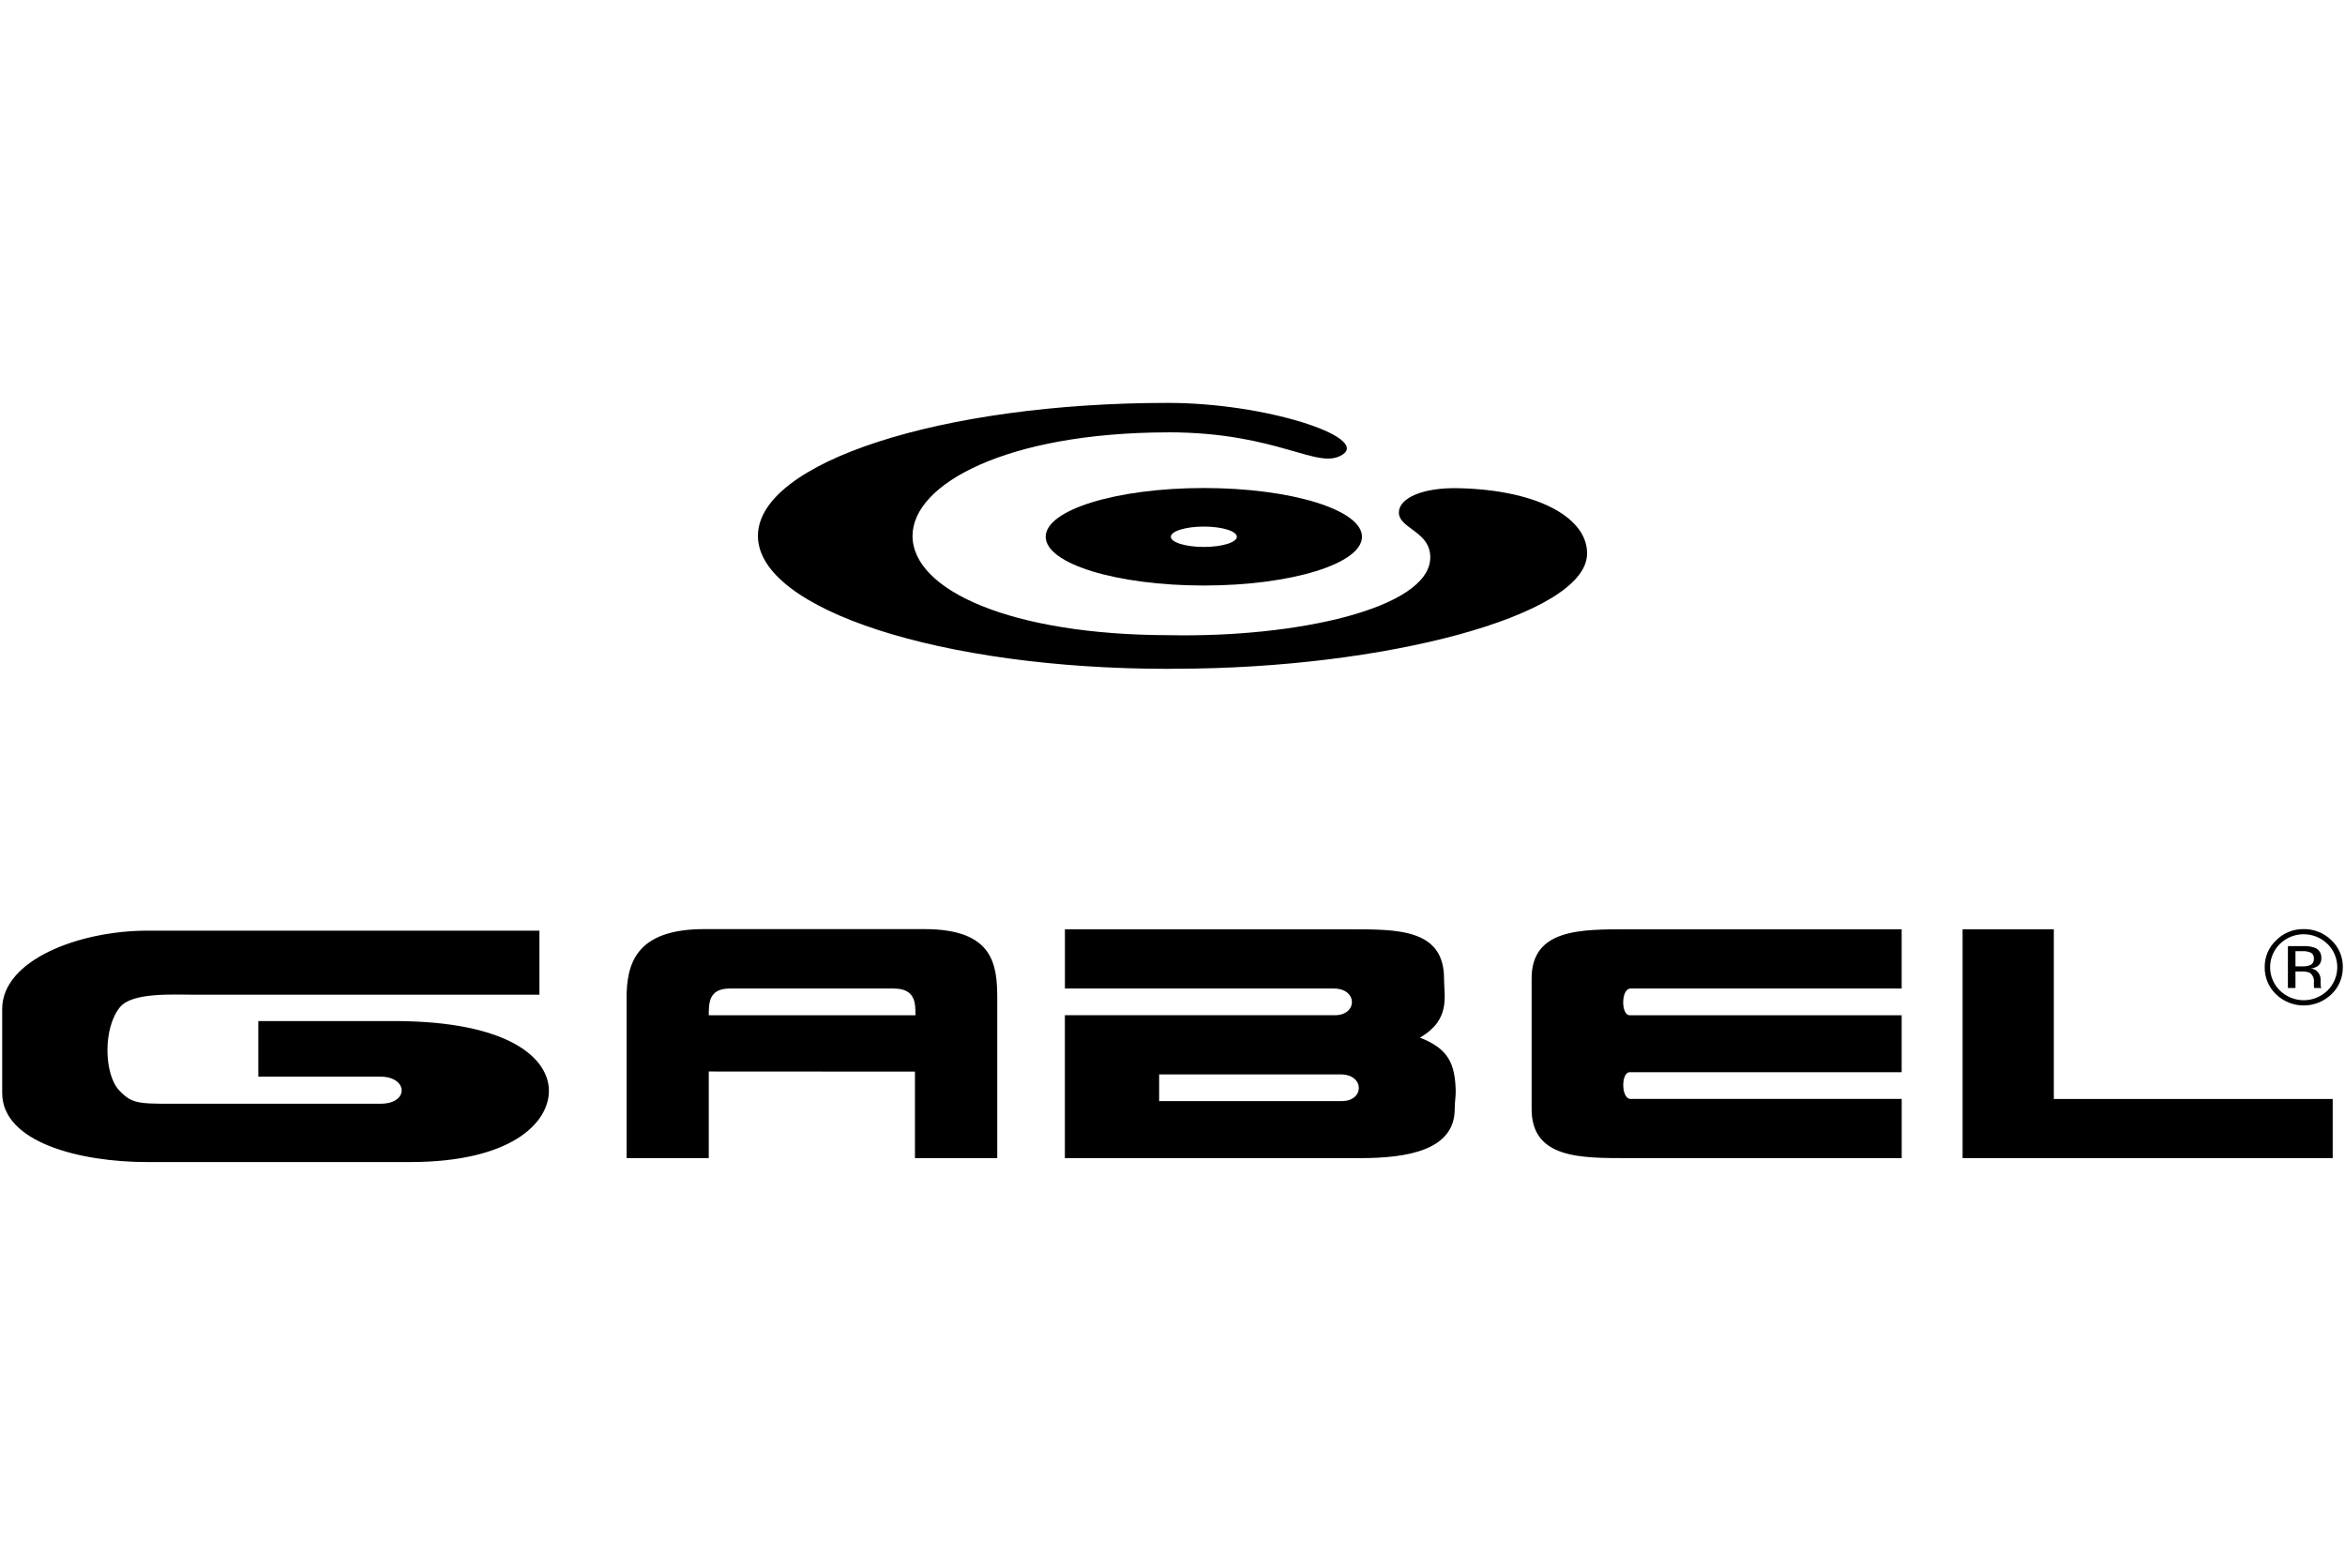
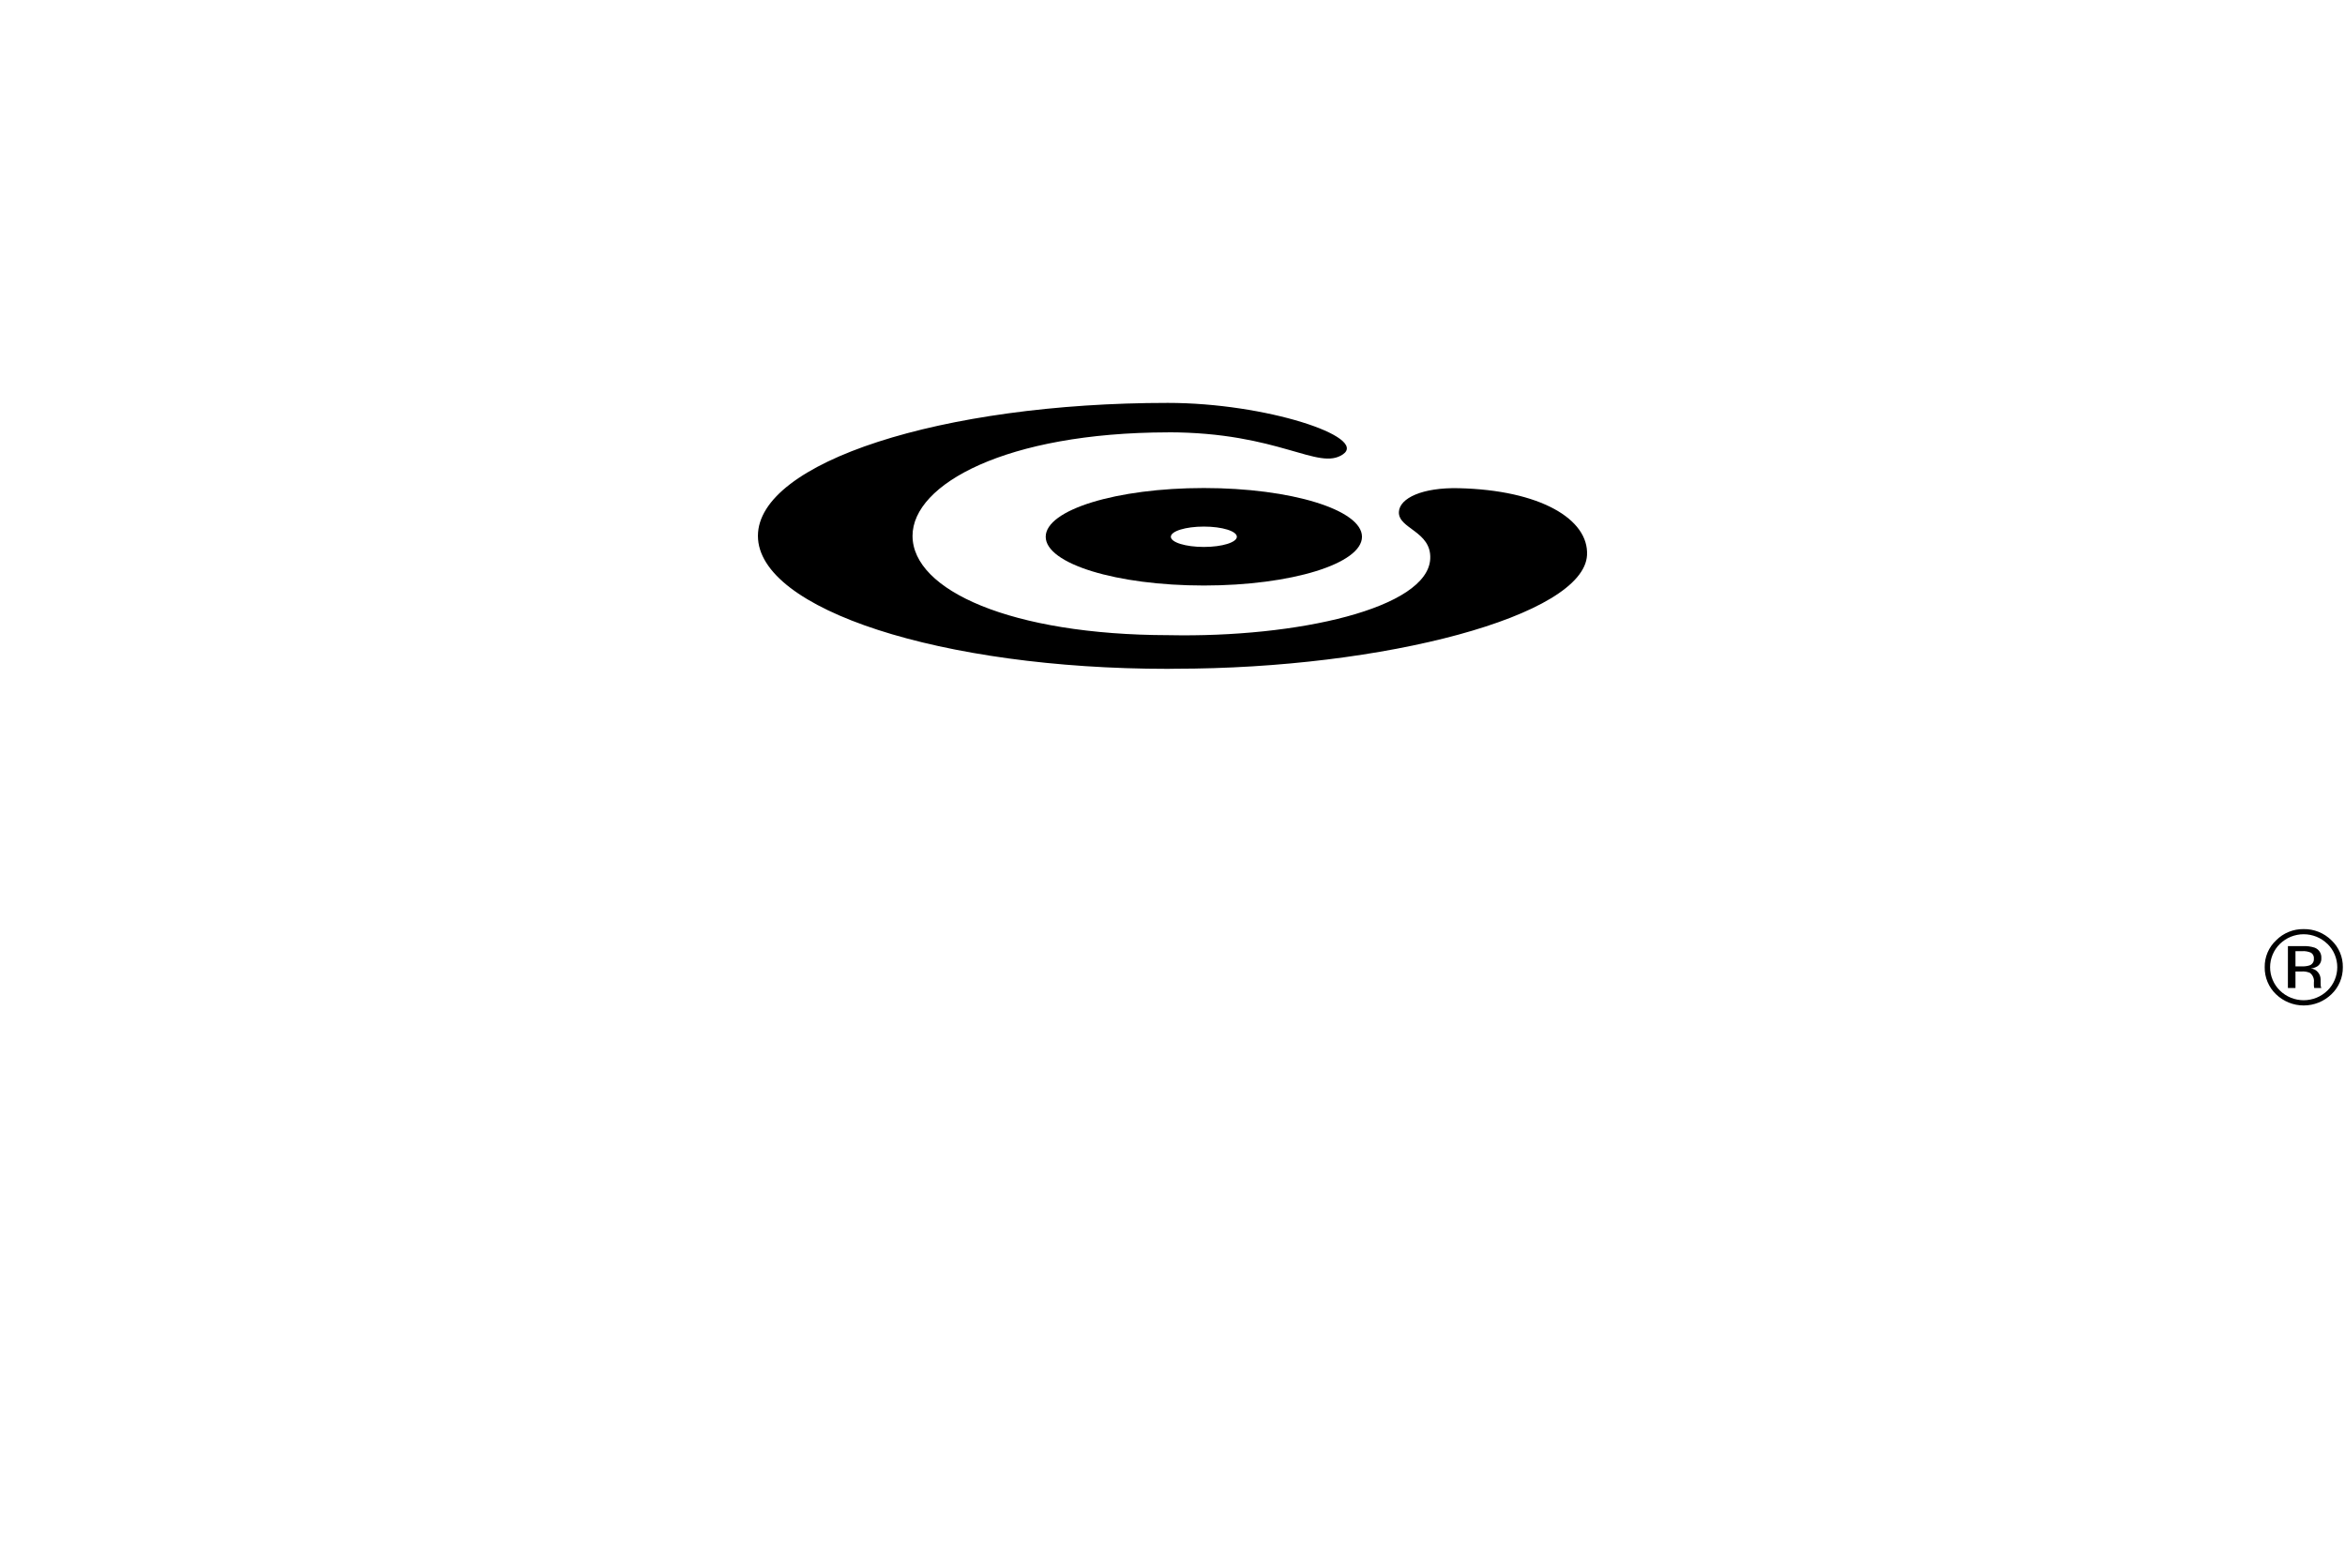
<svg xmlns="http://www.w3.org/2000/svg" version="1.0" preserveAspectRatio="xMidYMid meet" height="535" viewBox="0 0 600 401.25" zoomAndPan="magnify" width="800">
  <defs>
    <clipPath id="934209dc5c">
      <path clip-rule="nonzero" d="M 579 237 L 599.438 237 L 599.438 258 L 579 258 Z M 579 237" />
    </clipPath>
    <clipPath id="4c668a8ea4">
-       <path clip-rule="nonzero" d="M 0.559 237 L 597 237 L 597 297.391 L 0.559 297.391 Z M 0.559 237" />
-     </clipPath>
+       </clipPath>
    <clipPath id="253a34aaeb">
      <path clip-rule="nonzero" d="M 193 103.109 L 407 103.109 L 407 172 L 193 172 Z M 193 103.109" />
    </clipPath>
  </defs>
  <g clip-path="url(#934209dc5c)">
    <path fill-rule="nonzero" fill-opacity="1" d="M 585.391 252.848 L 587.328 252.848 L 587.328 248.621 L 588.855 248.621 C 589.598 248.566 590.312 248.68 591.004 248.961 C 591.387 249.246 591.672 249.609 591.859 250.051 C 592.043 250.492 592.105 250.949 592.039 251.426 L 592.039 252.277 L 592.082 252.621 C 592.082 252.68 592.102 252.707 592.102 252.758 C 592.102 252.809 592.125 252.812 592.137 252.848 L 593.953 252.848 L 593.891 252.707 C 593.816 252.531 593.781 252.348 593.781 252.16 C 593.762 251.887 593.758 251.613 593.758 251.359 L 593.758 250.562 C 593.734 249.945 593.535 249.395 593.156 248.906 C 592.68 248.281 592.047 247.93 591.266 247.859 C 591.832 247.793 592.359 247.621 592.855 247.34 C 593.219 247.113 593.496 246.812 593.691 246.43 C 593.883 246.051 593.969 245.648 593.941 245.223 C 593.965 244.934 593.941 244.648 593.871 244.371 C 593.805 244.09 593.691 243.828 593.539 243.582 C 593.383 243.34 593.195 243.125 592.973 242.945 C 592.746 242.762 592.5 242.621 592.23 242.52 C 591.254 242.211 590.254 242.078 589.23 242.129 L 585.395 242.129 Z M 590.91 247.062 C 590.309 247.254 589.695 247.332 589.066 247.305 L 587.328 247.305 L 587.328 243.422 L 588.98 243.422 C 589.789 243.363 590.566 243.496 591.312 243.82 C 591.574 243.988 591.77 244.219 591.898 244.5 C 592.027 244.781 592.074 245.078 592.035 245.387 C 592.059 245.762 591.969 246.105 591.758 246.418 C 591.551 246.727 591.266 246.945 590.91 247.062 M 596.523 240.629 C 595.578 239.695 594.492 238.98 593.262 238.484 C 592.027 237.988 590.75 237.754 589.422 237.773 C 588.105 237.754 586.836 237.992 585.613 238.484 C 584.395 238.98 583.32 239.695 582.391 240.629 C 581.438 241.52 580.703 242.562 580.191 243.762 C 579.684 244.961 579.438 246.211 579.457 247.516 C 579.434 248.824 579.676 250.082 580.18 251.289 C 580.684 252.496 581.41 253.551 582.352 254.457 C 582.824 254.91 583.336 255.316 583.883 255.672 C 584.434 256.027 585.012 256.328 585.617 256.574 C 586.223 256.82 586.848 257.004 587.492 257.129 C 588.133 257.254 588.781 257.316 589.438 257.316 C 590.09 257.316 590.742 257.254 591.383 257.129 C 592.023 257.004 592.648 256.82 593.258 256.574 C 593.863 256.328 594.441 256.027 594.992 255.672 C 595.539 255.316 596.051 254.91 596.523 254.457 C 597.469 253.555 598.199 252.5 598.707 251.289 C 599.215 250.082 599.461 248.824 599.445 247.516 C 599.465 246.215 599.219 244.961 598.711 243.762 C 598.203 242.566 597.473 241.52 596.523 240.629 M 595.52 241.562 C 595.914 241.953 596.27 242.379 596.582 242.836 C 596.895 243.297 597.156 243.781 597.371 244.293 C 597.586 244.805 597.746 245.336 597.859 245.879 C 597.969 246.422 598.023 246.973 598.023 247.527 C 598.023 248.086 597.965 248.633 597.855 249.18 C 597.746 249.723 597.586 250.25 597.371 250.762 C 597.156 251.273 596.891 251.762 596.582 252.219 C 596.27 252.68 595.914 253.105 595.52 253.492 C 595.117 253.887 594.68 254.238 594.207 254.547 C 593.734 254.859 593.238 255.117 592.719 255.332 C 592.195 255.543 591.656 255.707 591.105 255.812 C 590.551 255.922 589.992 255.977 589.43 255.977 C 588.867 255.977 588.309 255.922 587.754 255.812 C 587.199 255.707 586.664 255.543 586.141 255.332 C 585.621 255.117 585.121 254.859 584.652 254.547 C 584.18 254.238 583.742 253.887 583.34 253.492 C 582.945 253.105 582.59 252.68 582.277 252.219 C 581.965 251.762 581.703 251.273 581.488 250.762 C 581.273 250.25 581.109 249.723 581 249.18 C 580.891 248.633 580.836 248.086 580.836 247.527 C 580.836 246.973 580.891 246.422 581 245.879 C 581.109 245.336 581.273 244.805 581.488 244.293 C 581.703 243.781 581.965 243.297 582.277 242.836 C 582.59 242.379 582.945 241.953 583.34 241.562 C 583.742 241.172 584.18 240.82 584.652 240.512 C 585.121 240.203 585.617 239.941 586.137 239.73 C 586.66 239.52 587.195 239.359 587.75 239.25 C 588.301 239.141 588.859 239.09 589.422 239.09 C 589.984 239.09 590.543 239.141 591.094 239.25 C 591.648 239.359 592.184 239.52 592.707 239.73 C 593.227 239.941 593.723 240.203 594.195 240.512 C 594.664 240.82 595.102 241.172 595.504 241.562" fill="#000000" />
  </g>
  <g clip-path="url(#4c668a8ea4)">
    <path fill-rule="nonzero" fill-opacity="1" d="M 502.156 237.828 L 525.5 237.828 L 525.5 281.242 L 596.852 281.242 L 596.852 296.387 L 502.156 296.387 Z M 416.609 237.828 L 486.566 237.828 L 486.566 252.973 L 417.211 252.973 C 414.727 252.973 414.738 259.82 416.953 259.82 L 486.566 259.82 L 486.566 274.402 L 416.965 274.402 C 414.746 274.402 414.746 281.238 417.219 281.238 L 486.578 281.238 L 486.578 296.383 L 416.617 296.383 C 404.543 296.383 391.887 296.57 391.887 283.828 L 391.887 250.402 C 391.887 237.645 404.543 237.824 416.617 237.824 M 343.035 274.961 C 349.18 274.961 349.18 281.789 343.305 281.789 L 296.582 281.789 L 296.582 274.957 Z M 272.477 237.824 L 272.477 252.98 L 341.258 252.98 C 347.422 252.98 347.422 259.816 341.516 259.816 L 272.461 259.816 L 272.461 296.383 L 348.078 296.383 C 360.148 296.383 372.207 294.348 372.207 283.828 C 372.207 282.07 372.508 280.484 372.461 279.023 C 372.246 272.289 370.695 268.418 363.316 265.547 C 371.266 260.914 369.473 255.012 369.473 250.402 C 369.473 237.645 357.414 237.828 345.344 237.828 Z M 104.891 297.391 L 37.656 297.391 C 20.363 297.391 0.562 292.312 0.562 279.727 L 0.562 258.203 C 0.562 245.637 20.363 238.176 37.66 238.176 L 138.02 238.176 L 138.02 254.562 L 49.902 254.562 C 44.227 254.562 33.82 253.91 30.688 257.762 C 26.281 263.168 26.609 275.047 30.574 279.133 C 34.199 282.875 35.547 282.461 49.898 282.461 L 97.383 282.461 C 104.75 282.461 104.371 275.539 97.383 275.539 L 66.094 275.539 L 66.094 261.305 L 100.695 261.305 C 130.508 261.305 140.445 270.965 140.445 279.168 C 140.445 287.371 130.816 297.391 104.891 297.391 M 228.594 252.98 C 234.234 252.98 234.234 256.684 234.234 259.824 L 181.348 259.824 C 181.348 256.68 181.348 252.98 186.754 252.98 Z M 160.328 255.574 L 160.328 296.383 L 181.348 296.383 L 181.348 274.215 L 234.105 274.246 L 234.105 296.383 L 255.16 296.383 L 255.16 255.574 C 255.16 246.867 254.23 237.777 236.523 237.777 L 180.176 237.777 C 162.461 237.777 160.316 246.875 160.316 255.574" fill="#000000" />
  </g>
  <g clip-path="url(#253a34aaeb)">
    <path fill-rule="nonzero" fill-opacity="1" d="M 373.238 124.938 C 363.957 124.719 358.102 127.473 357.926 131 C 357.703 135.348 366.301 135.914 365.945 143.008 C 365.309 155.652 331.992 163.238 298.988 162.551 C 258.695 162.477 233.484 151.062 233.484 137.133 C 233.484 123.875 257.508 110.734 298.805 110.648 L 298.805 110.633 C 327.434 110.633 337.293 120.59 343.617 116.27 C 350.082 111.816 323.902 103.109 298.812 103.109 C 240.883 103.109 193.926 118.332 193.926 137.145 C 193.926 155.957 240.887 171.168 298.812 171.168 C 298.812 171.168 299.996 171.141 300.594 171.141 C 354.23 171.141 405.273 157.582 406.062 142.051 C 406.523 132.848 394.051 125.422 373.238 124.938" fill="#000000" />
  </g>
  <path fill-rule="nonzero" fill-opacity="1" d="M 316.465 137.367 C 316.465 138.805 312.688 139.973 308.023 139.973 C 303.363 139.973 299.578 138.805 299.578 137.367 C 299.578 135.93 303.363 134.762 308.023 134.762 C 312.688 134.762 316.465 135.926 316.465 137.367 M 267.559 137.367 C 267.559 144.273 285.672 149.844 308.023 149.844 C 330.375 149.844 348.484 144.258 348.484 137.367 C 348.484 130.477 330.367 124.895 308.023 124.895 C 285.68 124.895 267.559 130.465 267.559 137.367" fill="#000000" />
</svg>